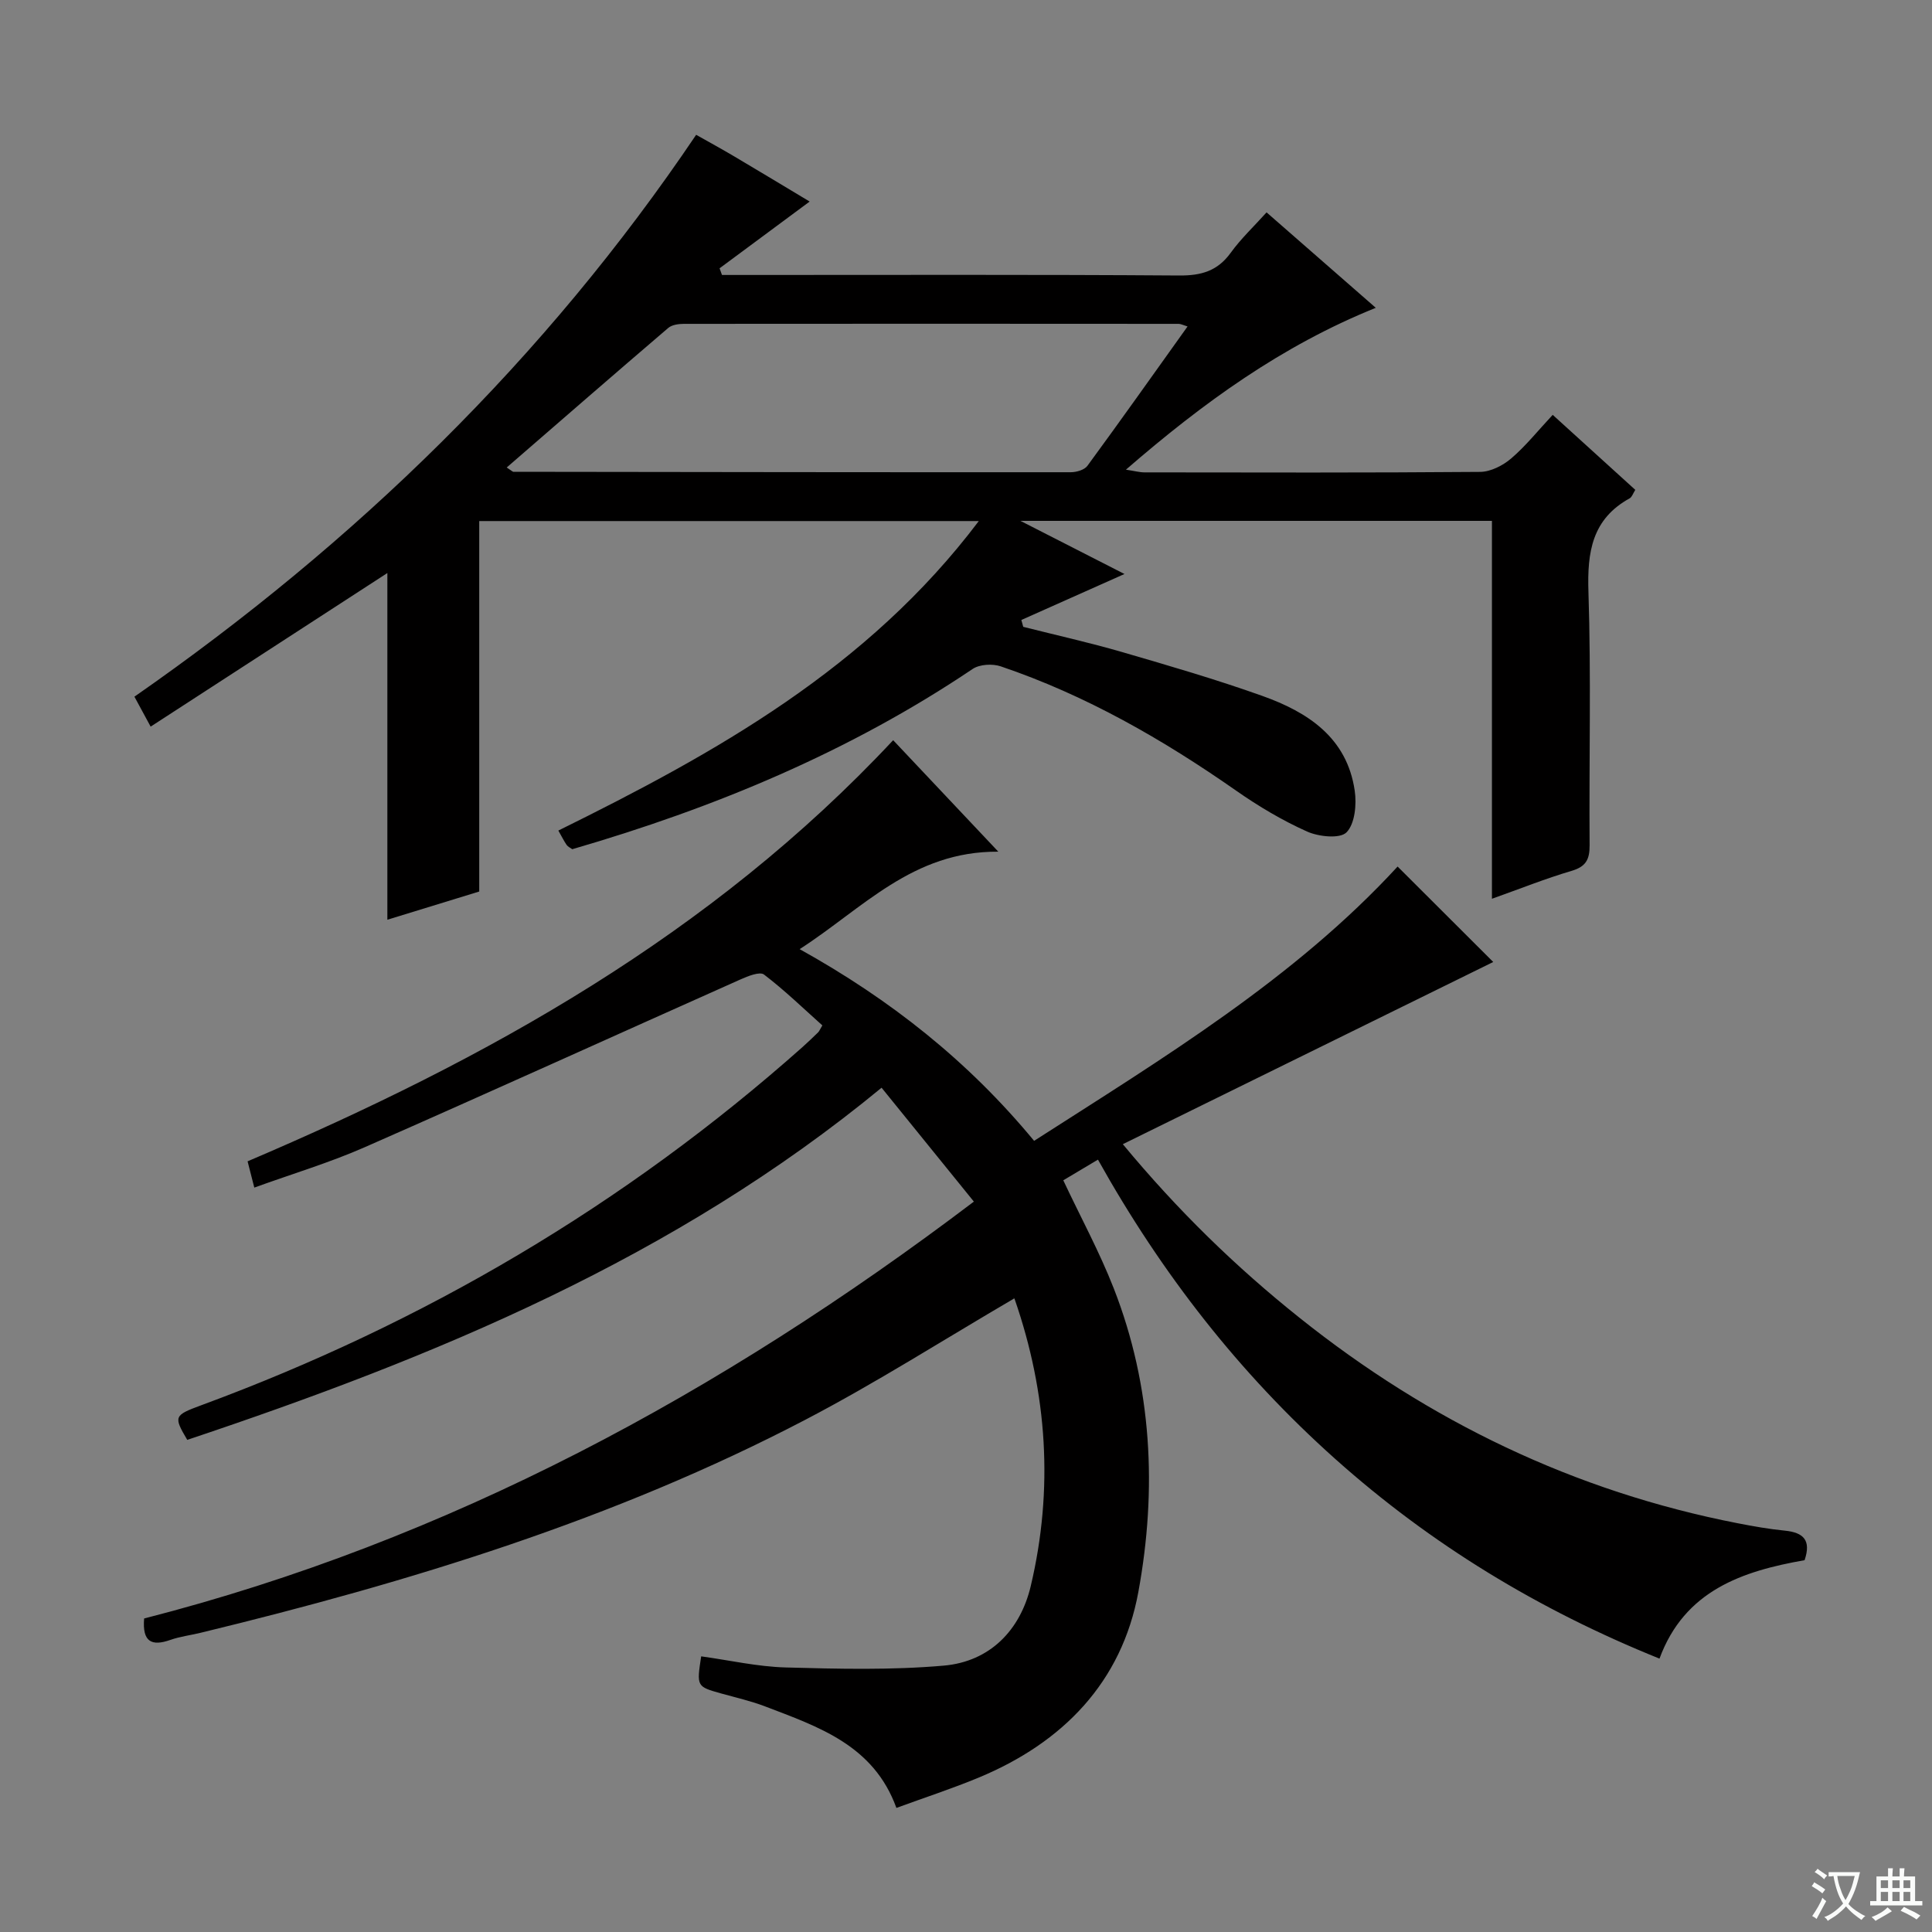
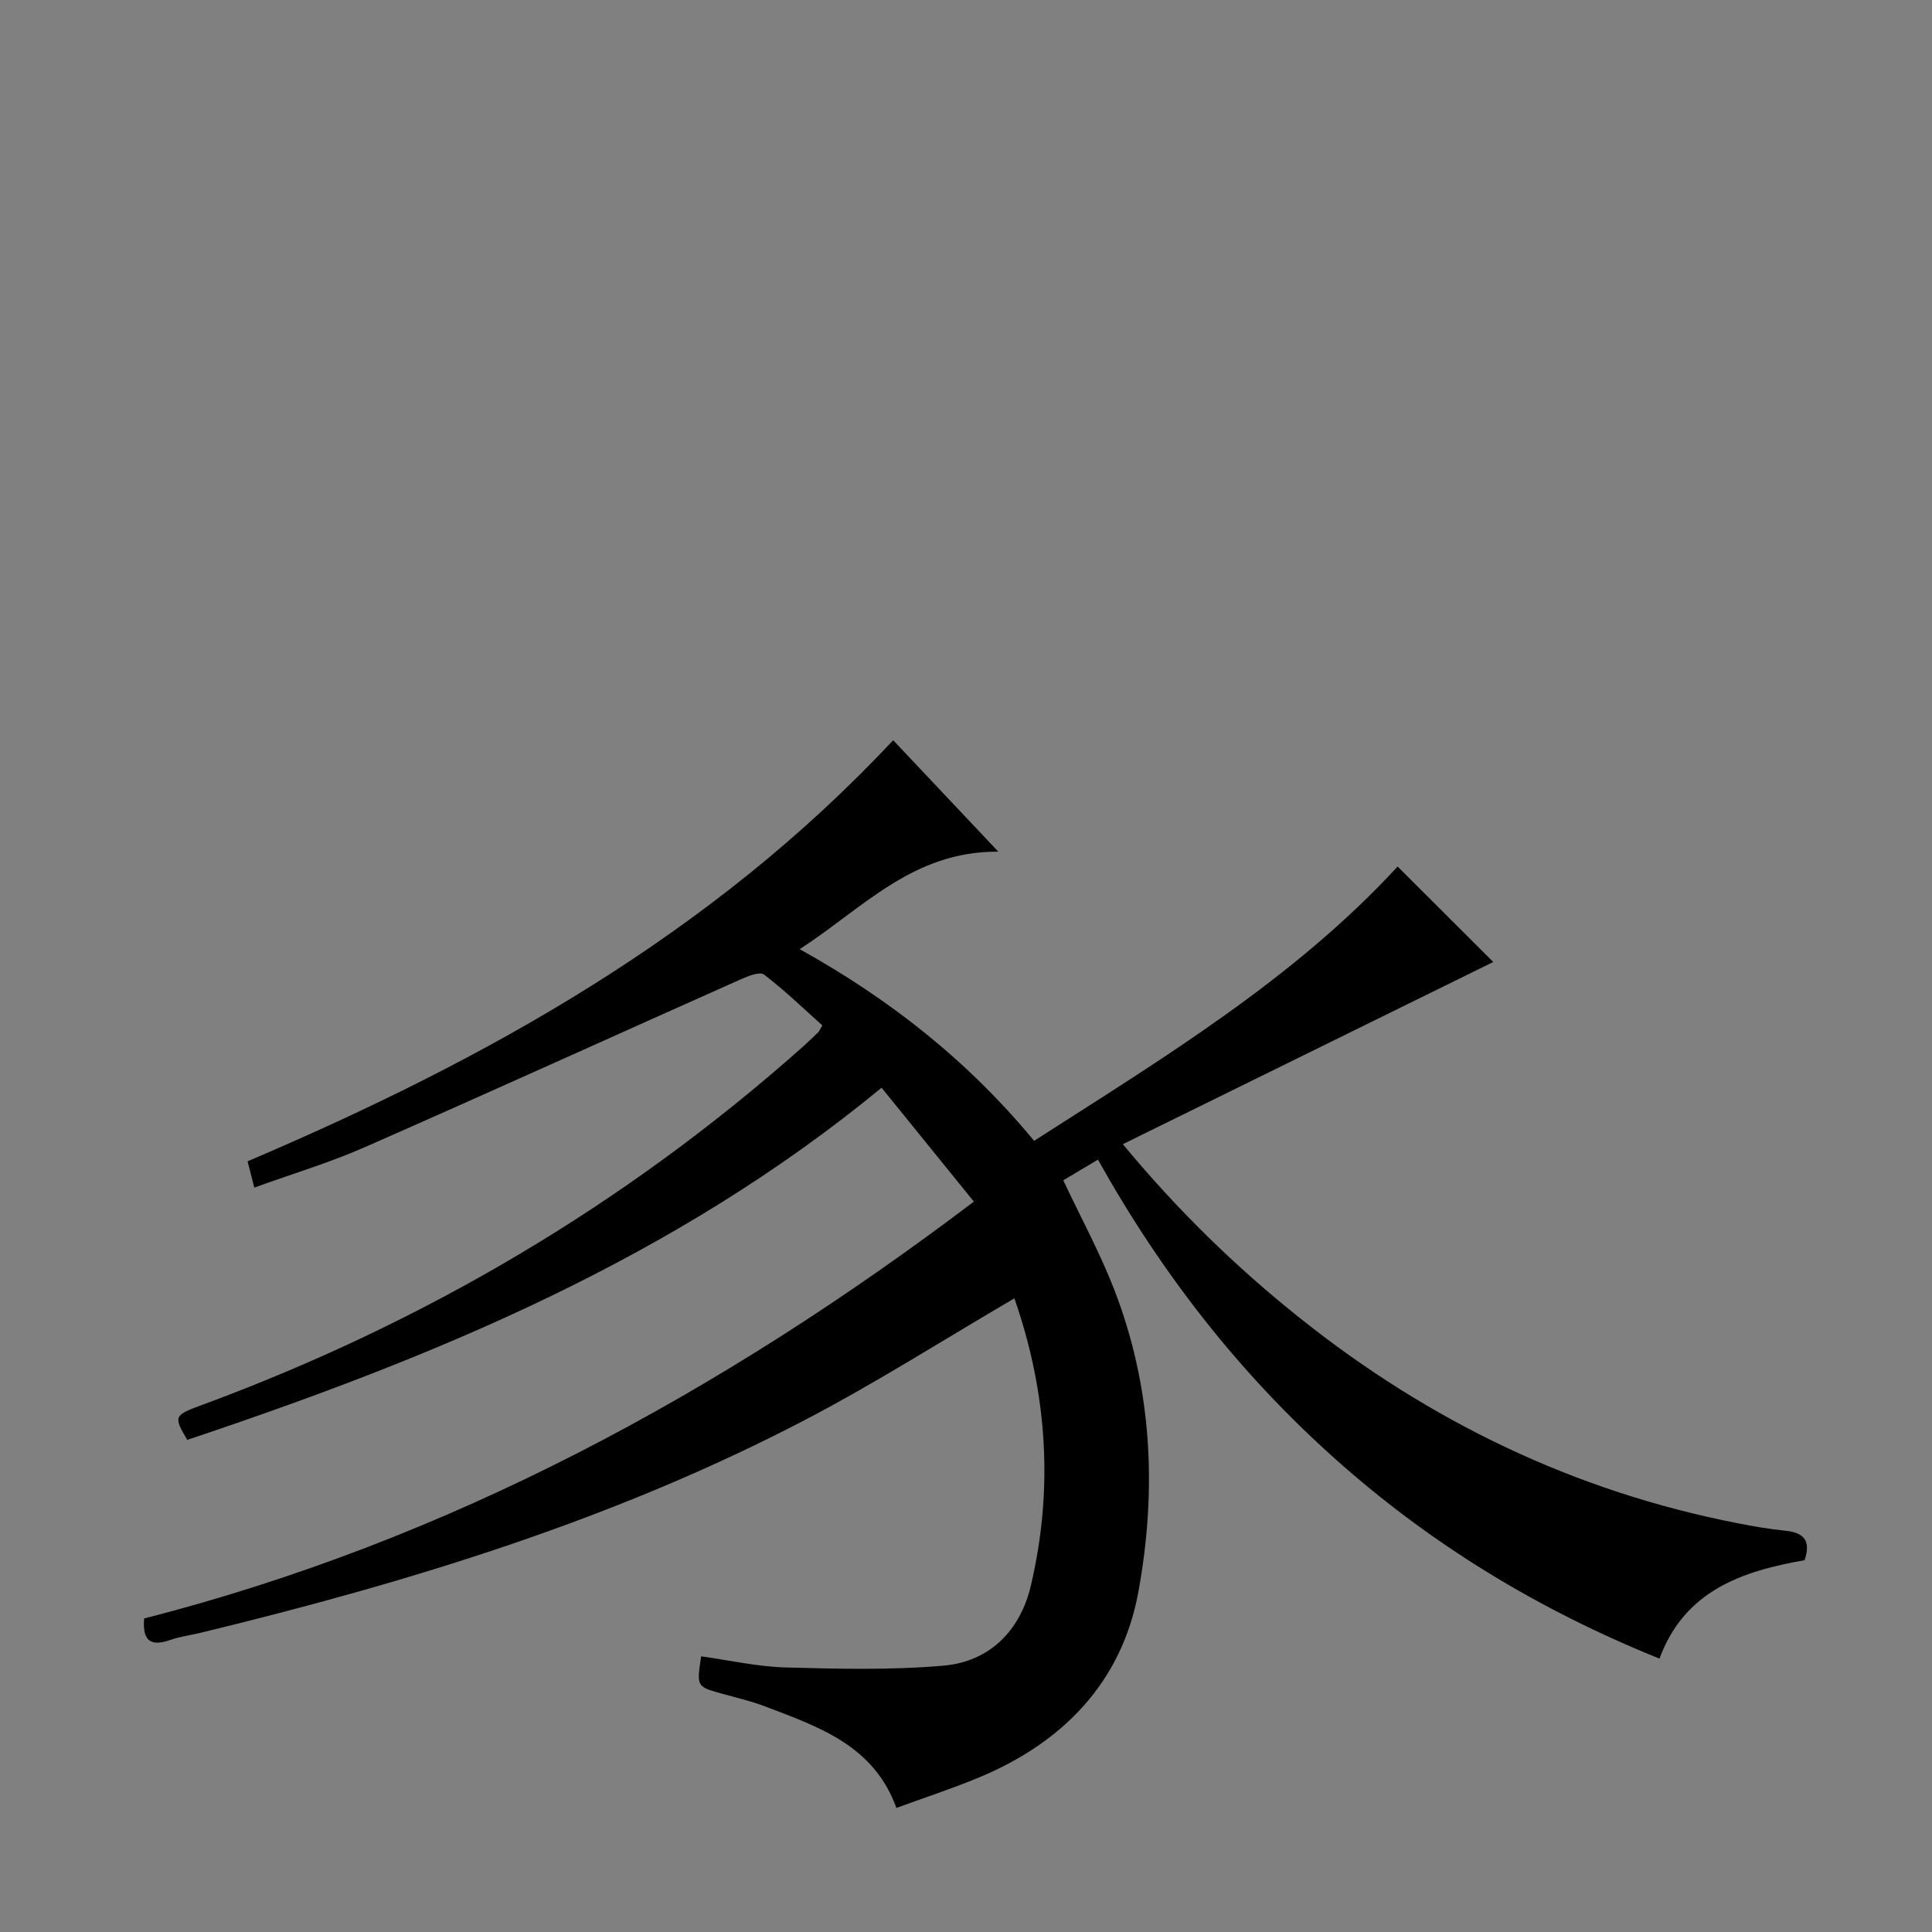
<svg xmlns="http://www.w3.org/2000/svg" enable-background="new 0 0 400 400" viewBox="0 0 400 400">
  <rect x="0" y="0" width="400" height="400" fill="#808080" stroke="none" />
-   <path d="m377.9 391.2c-.2.3-.4.5-.6.8-.7-.6-1.4-1-2.2-1.5.2-.3.4-.5.5-.8.6.4 1.4.8 2.3 1.5zm-1.8 6.1c-.2-.2-.5-.4-.9-.6.4-.6.8-1.2 1.2-1.9s.7-1.3.9-1.9c.3.3.5.5.8.7-.7 1.3-1.4 2.6-2 3.7zm2.2-9c-.3.3-.5.5-.6.8-.6-.6-1.3-1.1-2-1.5.3-.3.5-.5.6-.7.6.5 1.3.9 2 1.4zm.3.2v-.9h2 4.5c-.3 1.3-.6 2.5-1 3.6s-.9 2.1-1.4 3c.4.5 1 1 1.6 1.4s1.2.8 1.9 1.1c-.3.2-.5.4-.8.8-.4-.3-1-.7-1.6-1.2s-1.2-1.1-1.6-1.6c-.5.6-1.1 1.1-1.7 1.6s-1.4.9-2.1 1.4c-.1-.3-.3-.5-.7-.8.6-.2 1.2-.5 1.9-1s1.4-1.1 2-1.8c-.5-.8-.9-1.6-1.2-2.5s-.6-2-.8-3.2c-.4.1-.7.1-1 .1zm2.5 2.7c.3 1 .7 1.7 1 2.2.3-.5.6-1.1 1-2s.6-1.9.9-3h-3.2-.4c.1.9.3 1.8.7 2.8z" fill="#fafbfa" />
-   <path d="m396.5 388.5v1.5 3.6h1.5v.9c-.4 0-1 0-1.7 0h-7.9c-.5 0-.9 0-1.2 0v-.9h1.3v-3.5c0-.7 0-1.2 0-1.6h2.4c0-.8 0-1.4 0-1.7h1c0 .3-.1.8-.1 1.7h1.5c0-.8 0-1.4 0-1.7h1c0 .3-.1.9-.1 1.7zm-8.2 9.2c-.2-.3-.5-.5-.8-.8.8-.3 1.4-.6 1.9-.9s1-.7 1.4-1.1c.3.3.6.5.9.8-1.6 1-2.8 1.6-3.4 2zm2.6-6.8v-1.6h-1.5v1.6zm0 2.7v-1.9h-1.5v1.9zm2.4-2.7v-1.6h-1.5v1.6zm0 2.7v-1.9h-1.5v1.9zm.2 2 .7-.8c.4.2.9.5 1.6.8s1.3.7 1.8 1c-.3.3-.5.5-.8.8-.4-.3-1.5-1-3.3-1.8zm2-4.7v-1.6h-1.4v1.6zm0 2.7v-1.9h-1.4v1.9z" fill="#fafbfa" />
  <g fill="#010000">
    <path d="m373.62 323.02c-12.87 2.26-24.85 6.26-30.04 20.38-25-10.08-47.34-23.66-67.13-41.34-19.79-17.67-35.92-38.32-49.13-61.97-2.57 1.53-4.91 2.93-7.18 4.28 3.6 7.65 7.5 14.82 10.45 22.37 7.97 20.39 8.98 41.7 5.09 62.88-3.43 18.67-15.62 31.18-33.07 38.42-5.5 2.28-11.18 4.13-17.02 6.27-4.71-13.01-16.15-16.79-27.19-21.02-2.93-1.12-6.03-1.82-9.07-2.67-5.11-1.44-5.11-1.43-4.16-7.69 5.83.8 11.66 2.14 17.52 2.3 10.9.3 21.87.57 32.71-.38 9.57-.84 15.84-7.35 18-16.45 4.75-20.03 3.44-39.93-3.32-59.41-.09-.26-.44-.43-.13-.14-14.53 8.49-28.55 17.44-43.24 25.11-39.58 20.67-81.96 33.61-125.17 44.09-2.09.51-4.27.77-6.28 1.48-3.82 1.34-5.83.46-5.42-4.44 63.04-16.15 119.25-46.52 171.79-86.31-6.45-7.96-12.66-15.62-19.11-23.58-42.89 35.34-92.5 55.77-143.75 72.91-2.87-4.85-2.75-5.08 2.88-7.16 46.07-17 87.7-41.47 124.46-74.13 1.12-1 2.2-2.04 3.27-3.08.23-.22.35-.56.88-1.44-3.92-3.5-7.8-7.27-12.08-10.53-.88-.67-3.34.33-4.87 1.01-25.95 11.57-51.82 23.32-77.82 34.75-7.26 3.19-14.92 5.48-22.84 8.35-.52-2.05-.91-3.57-1.39-5.44 49.52-21.11 95.98-46.88 133.66-87.19 6.96 7.37 13.74 14.57 21.77 23.08-17.77-.13-28.05 11.76-41.13 20.18 18.76 10.43 34.86 23.13 48.54 39.69 26.77-17.17 53.92-33.6 75.26-56.79 6.64 6.63 13.51 13.49 19.8 19.76-24.83 12.21-50.53 24.85-76.69 37.72 11.38 13.74 23.41 25.43 36.57 35.93 26.83 21.43 56.93 35.96 90.72 42.55 3.25.63 6.53 1.22 9.83 1.54 3.75.39 5.45 1.93 4.03 6.11z" />
-     <path d="m308.89 186.08c0-26.52 0-52.16 0-78.24-32.21 0-64.19 0-97.62 0 7.99 4.08 14.69 7.5 21.54 11-7.45 3.32-14.4 6.42-21.35 9.52.13.47.26.94.39 1.42 6.84 1.73 13.73 3.26 20.5 5.23 9.73 2.83 19.47 5.67 29 9.07 9.43 3.36 17.53 8.64 19.13 19.62.42 2.85.04 6.86-1.7 8.63-1.35 1.37-5.76.91-8.17-.17-5.11-2.29-10.02-5.21-14.63-8.43-15.21-10.63-31.16-19.8-48.79-25.77-1.72-.58-4.38-.43-5.83.55-25.49 17.16-53.46 28.76-82.88 37.31-.39-.29-.89-.5-1.16-.88-.55-.8-.98-1.68-1.72-2.98 32.62-16.1 64.04-33.59 87.05-64.08-34.93 0-68.92 0-103.43 0v76.7c-6.42 1.97-12.4 3.81-19.02 5.84 0-24.21 0-47.9 0-71.78-16.51 10.71-32.57 21.13-49.01 31.8-1.48-2.73-2.32-4.28-3.36-6.2 45.7-31.81 85.03-69.94 116.3-116.33 2.82 1.59 5.41 3 7.95 4.51 5.13 3.03 10.23 6.12 15.55 9.31-6.39 4.74-12.52 9.28-18.65 13.82.17.46.33.92.5 1.38h5.19c29.83 0 59.66-.1 89.49.11 4.56.03 7.92-.93 10.65-4.71 2.12-2.93 4.8-5.45 7.42-8.36 7.53 6.58 14.77 12.91 22.61 19.76-19.49 7.86-35.76 19.67-51.73 33.51 1.81.27 2.83.56 3.85.56 23.16.03 46.33.09 69.49-.1 2.17-.02 4.7-1.31 6.41-2.77 3.02-2.58 5.53-5.74 8.61-9.04 5.96 5.41 11.46 10.4 17.1 15.53-.47.74-.69 1.48-1.16 1.75-7.8 4.3-8.81 11.11-8.54 19.35.57 17.48.11 34.99.24 52.49.02 2.97-.79 4.43-3.75 5.3-5.36 1.58-10.59 3.68-16.47 5.77zm-203.98-89.29c1.11.73 1.24.89 1.37.89 38.47.05 76.94.11 115.41.09 1.18 0 2.83-.48 3.45-1.33 6.94-9.46 13.72-19.04 20.73-28.85-.98-.3-1.41-.54-1.84-.54-34.14-.02-68.28-.04-102.43 0-1.1 0-2.48.19-3.25.85-11.09 9.48-22.1 19.06-33.44 28.89z" />
  </g>
</svg>